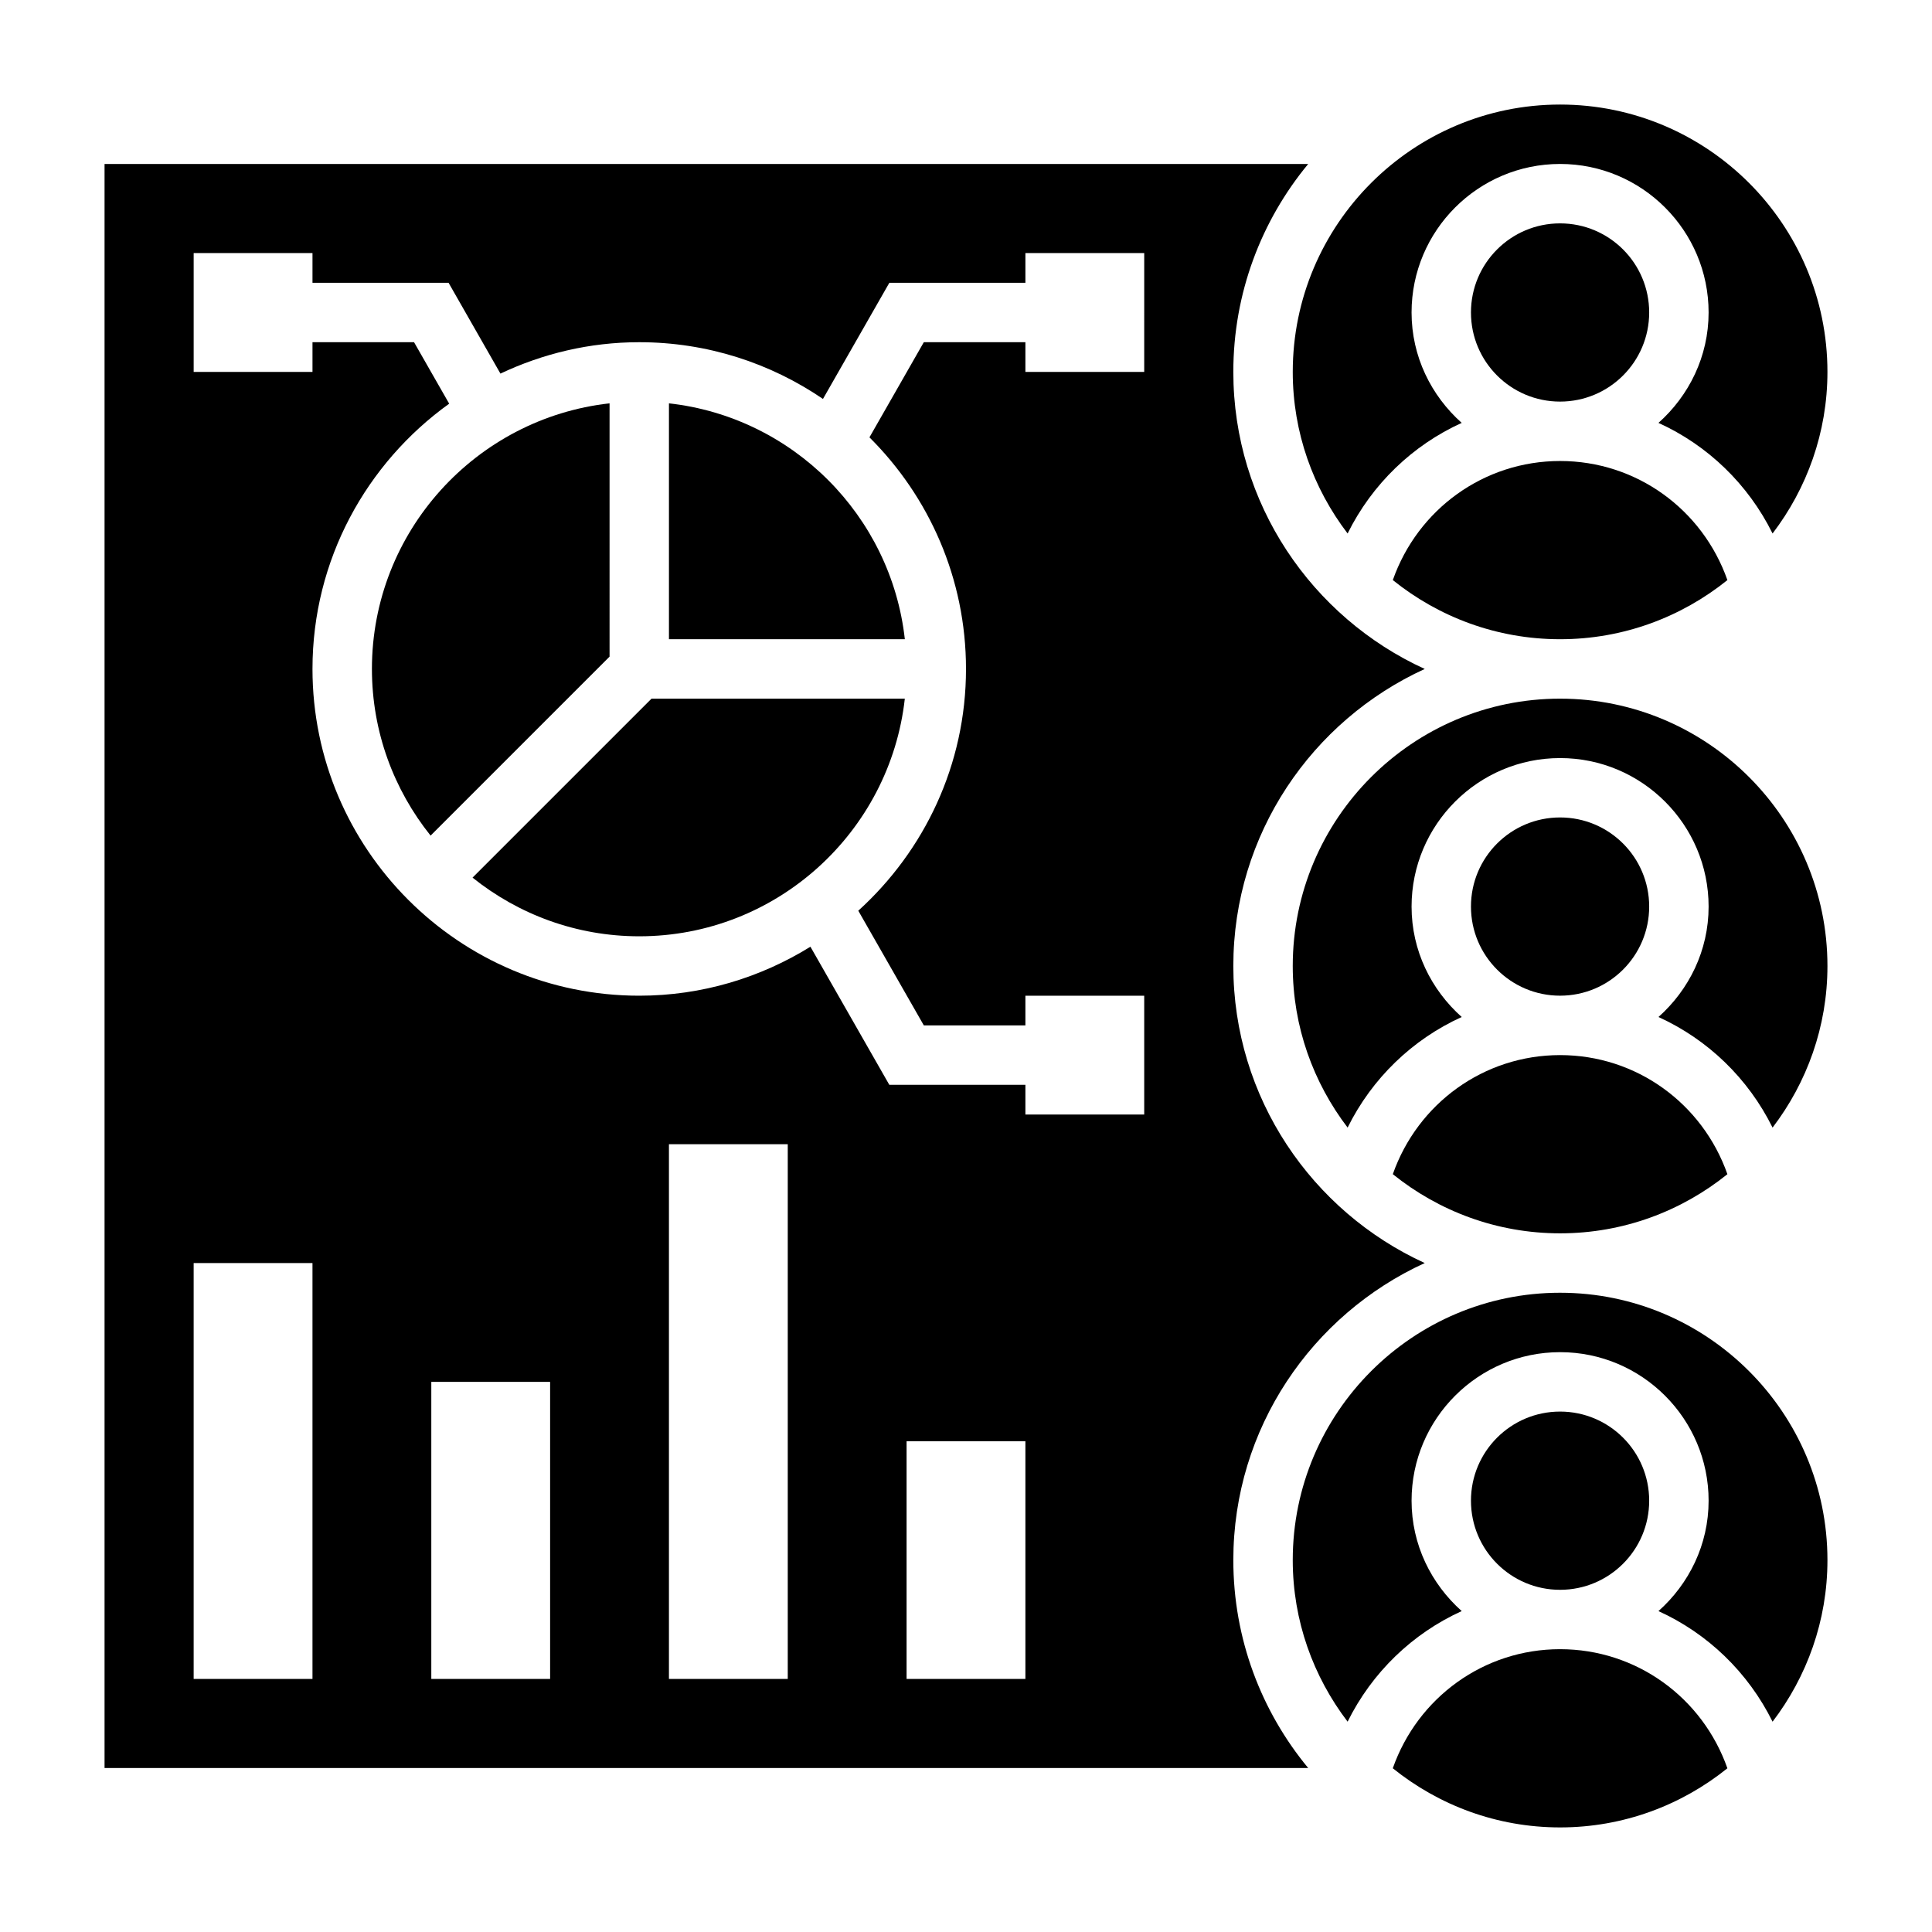
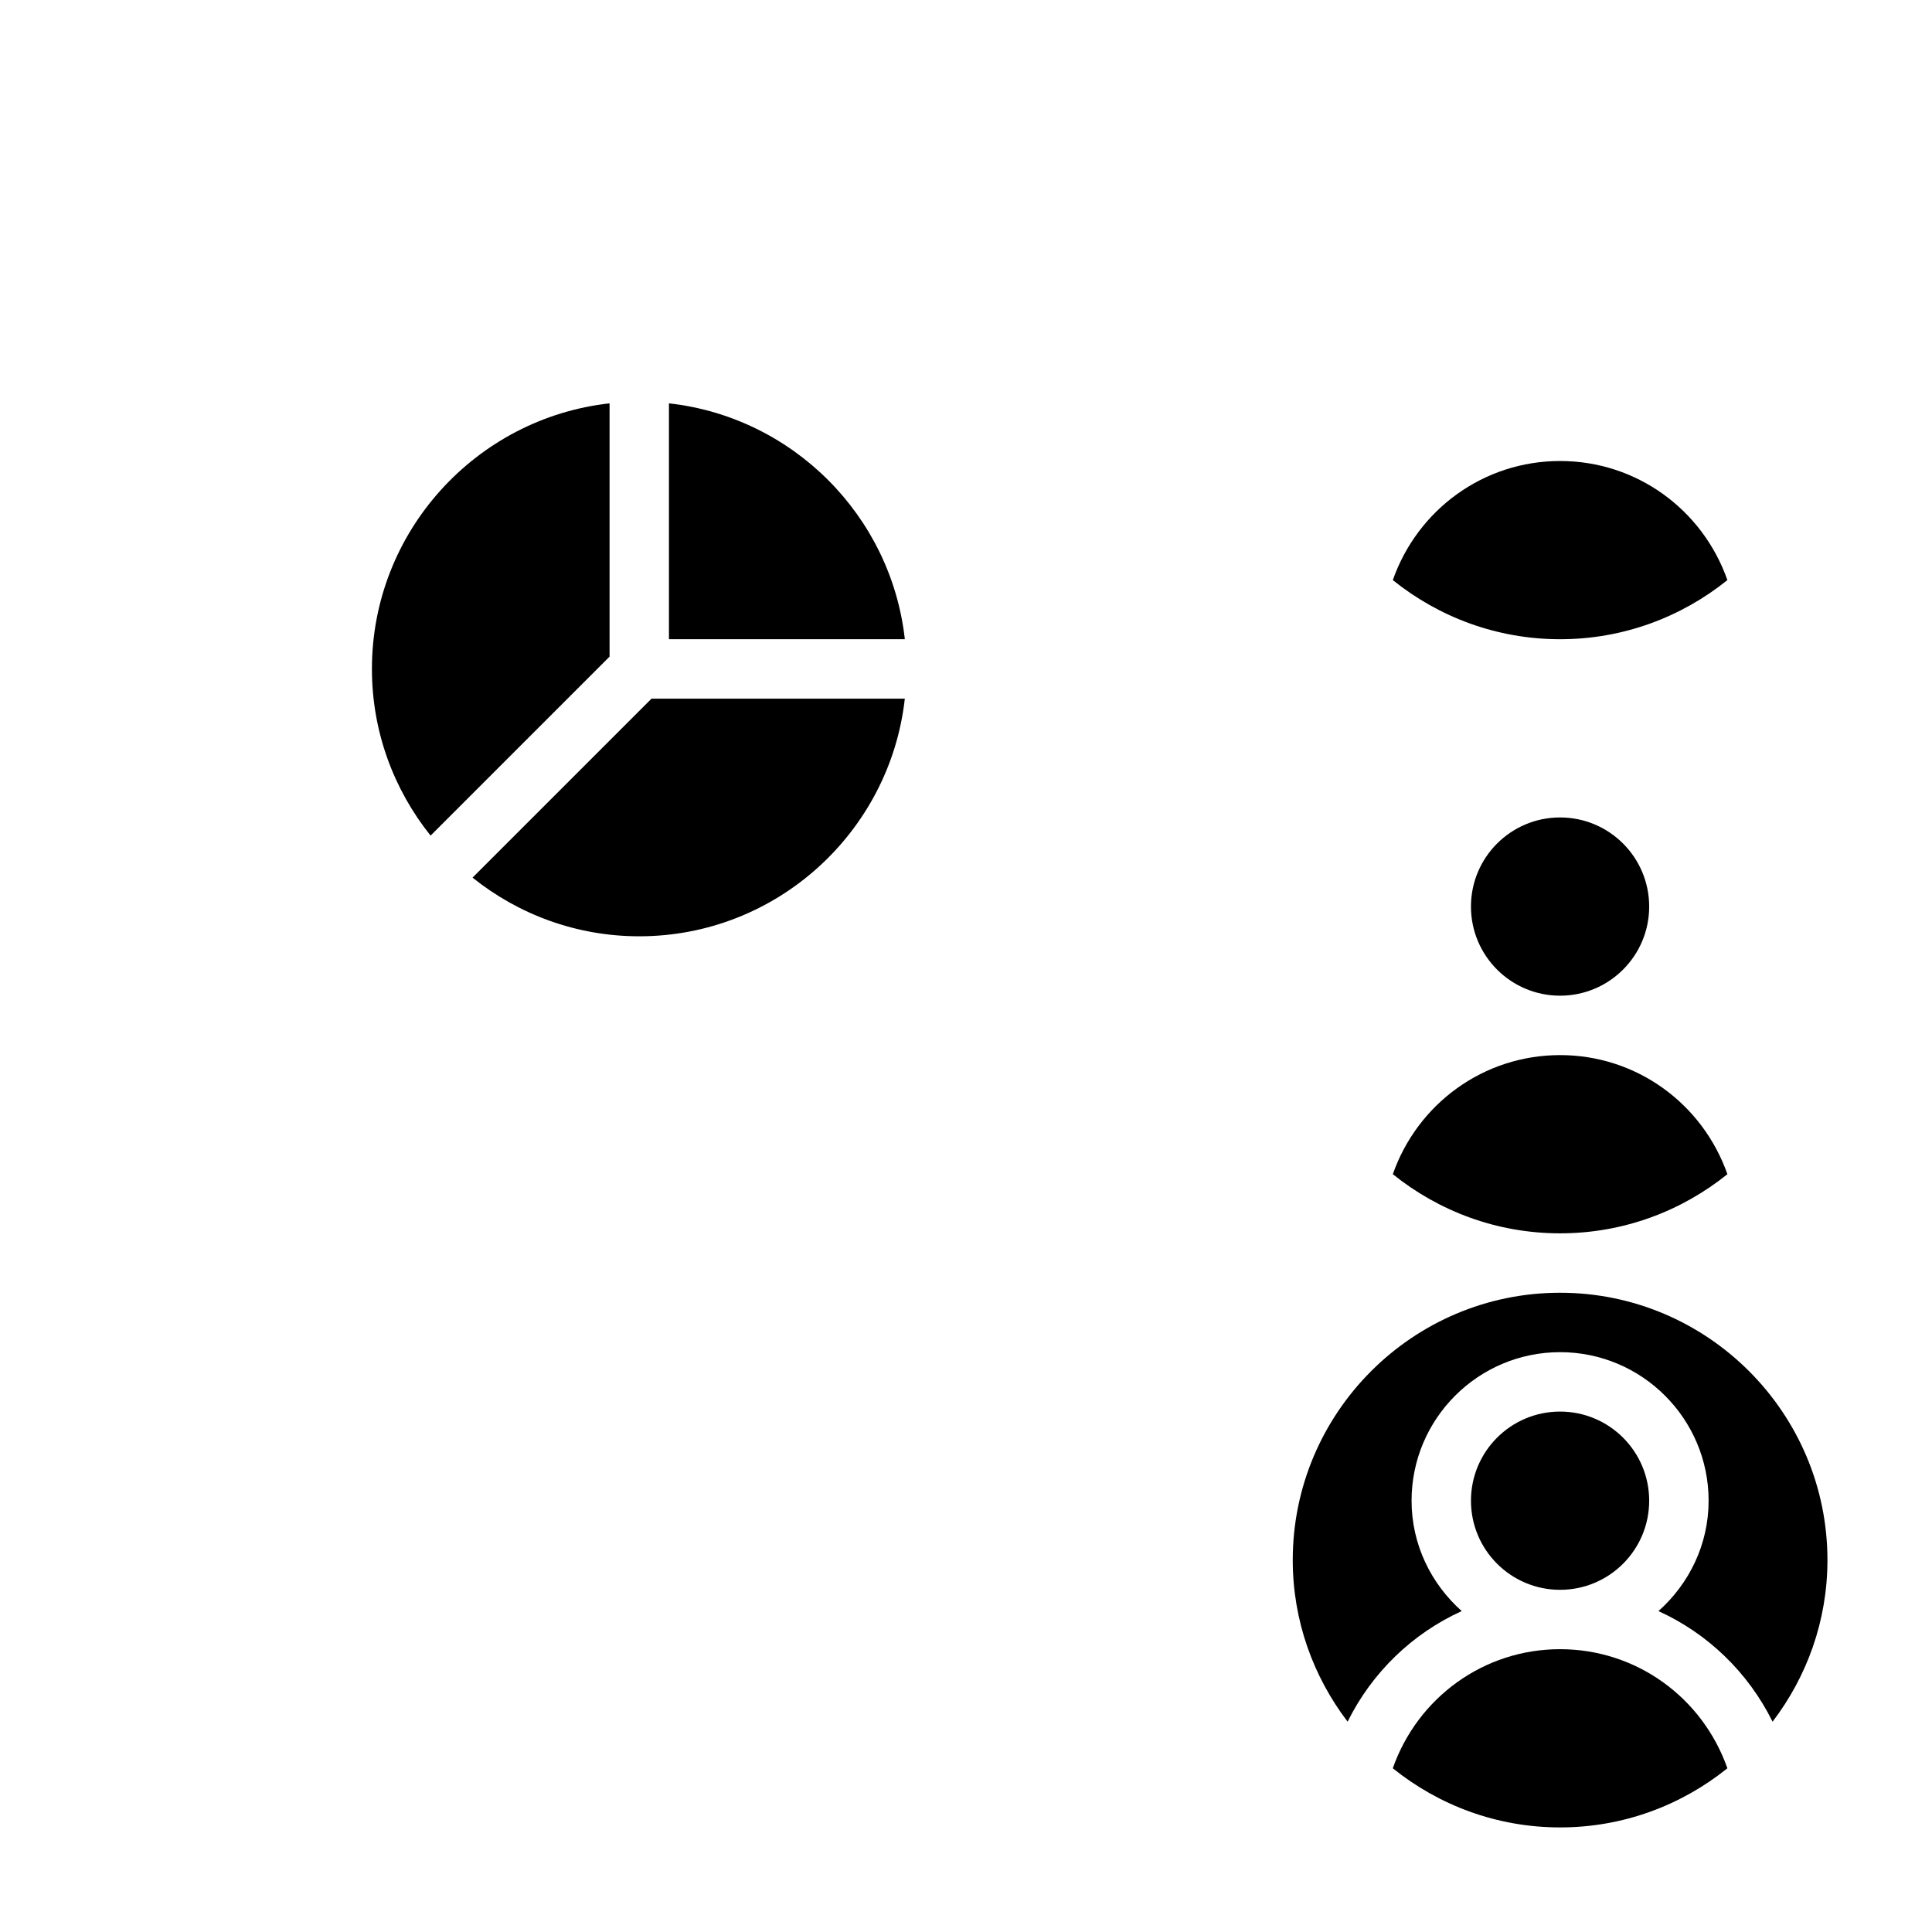
<svg xmlns="http://www.w3.org/2000/svg" fill="#000000" width="800px" height="800px" version="1.1" viewBox="144 144 512 512">
  <g>
-     <path d="m581.05 226.81c0 13.043-10.574 23.617-23.617 23.617s-23.613-10.574-23.613-23.617 10.57-23.613 23.613-23.613 23.617 10.57 23.617 23.613" />
    <path d="m305.54 250.89c-35.367 3.938-62.977 33.984-62.977 70.383 0 16.703 5.84 32.047 15.547 44.172l47.43-47.43z" />
    <path d="m269.23 376.58c12.125 9.707 27.469 15.547 44.172 15.547 36.398 0 66.449-27.605 70.383-62.977h-67.125z" />
    <path d="m513.11 297.73c12.152 9.785 27.559 15.672 44.332 15.672s32.18-5.887 44.336-15.672c-6.598-18.754-24.129-31.559-44.336-31.559s-37.738 12.805-44.332 31.559z" />
    <path d="m321.28 250.89v62.512h62.512c-3.644-32.777-29.73-58.867-62.512-62.512z" />
-     <path d="m501.13 285.38c6.473-13.074 17.191-23.379 30.238-29.309-8.086-7.211-13.289-17.594-13.289-29.262 0-21.703 17.656-39.359 39.359-39.359s39.359 17.656 39.359 39.359c0 11.668-5.203 22.051-13.289 29.262 13.043 5.926 23.766 16.23 30.238 29.309 9.086-11.91 14.543-26.727 14.543-42.824 0-39.062-31.789-70.848-70.848-70.848-39.062 0-70.848 31.789-70.848 70.848-0.004 16.098 5.453 30.914 14.535 42.824z" />
    <path d="m581.05 541.7c0 13.043-10.574 23.617-23.617 23.617s-23.613-10.574-23.613-23.617c0-13.043 10.57-23.617 23.613-23.617s23.617 10.574 23.617 23.617" />
    <path d="m557.44 486.59c-39.062 0-70.848 31.789-70.848 70.848 0 16.098 5.457 30.914 14.539 42.824 6.473-13.074 17.191-23.379 30.238-29.309-8.086-7.207-13.289-17.594-13.289-29.258 0-21.703 17.656-39.359 39.359-39.359s39.359 17.656 39.359 39.359c0 11.668-5.203 22.051-13.289 29.262 13.043 5.926 23.766 16.23 30.238 29.309 9.086-11.914 14.543-26.727 14.543-42.828 0-39.059-31.789-70.848-70.852-70.848z" />
    <path d="m557.44 581.05c-20.207 0-37.738 12.809-44.336 31.559 12.156 9.785 27.562 15.676 44.336 15.676s32.18-5.887 44.336-15.672c-6.598-18.754-24.129-31.562-44.336-31.562z" />
    <path d="m581.05 384.25c0 13.043-10.574 23.617-23.617 23.617s-23.613-10.574-23.613-23.617c0-13.043 10.57-23.617 23.613-23.617s23.617 10.574 23.617 23.617" />
-     <path d="m557.44 329.15c-39.062 0-70.848 31.789-70.848 70.848 0 16.098 5.457 30.914 14.539 42.824 6.473-13.074 17.191-23.379 30.238-29.309-8.086-7.207-13.289-17.59-13.289-29.258 0-21.703 17.656-39.359 39.359-39.359s39.359 17.656 39.359 39.359c0 11.668-5.203 22.051-13.289 29.262 13.043 5.926 23.766 16.23 30.238 29.309 9.086-11.914 14.543-26.727 14.543-42.824 0-39.062-31.789-70.852-70.852-70.852z" />
-     <path d="m521.57 478.72c-29.875-13.664-50.727-43.777-50.727-78.719 0-34.945 20.852-65.055 50.727-78.719-29.875-13.668-50.727-43.781-50.727-78.723 0-20.914 7.453-40.125 19.844-55.105h-318.98v425.09h318.98c-12.391-14.98-19.844-34.188-19.844-55.105 0-34.941 20.852-65.055 50.727-78.719zm-294.76 110.21h-31.488v-110.21h31.488zm62.977 0h-31.488v-78.719h31.488zm62.977 0h-31.488v-141.7h31.488zm62.977 0h-31.488v-62.977h31.488zm31.488-346.37h-31.488v-7.871h-26.922l-14.406 25.215c15.785 15.695 25.586 37.406 25.586 61.375 0 25.402-11.059 48.215-28.543 64.07l17.371 30.395h26.914v-7.871h31.488v31.488h-31.488v-7.871h-36.062l-20.906-36.598c-13.211 8.18-28.719 12.98-45.367 12.98-47.742 0-86.594-38.848-86.594-86.594 0-28.953 14.336-54.57 36.227-70.297l-9.312-16.293h-26.914v7.871h-31.488v-31.488h31.488v7.871h36.062l13.746 24.066c11.176-5.281 23.625-8.32 36.785-8.32 18.043 0 34.801 5.559 48.688 15.035l17.594-30.781h36.055v-7.871h31.488z" />
    <path d="m513.11 455.17c12.152 9.785 27.559 15.676 44.332 15.676s32.18-5.887 44.336-15.672c-6.598-18.754-24.129-31.562-44.336-31.562s-37.738 12.809-44.332 31.559z" />
  </g>
</svg>